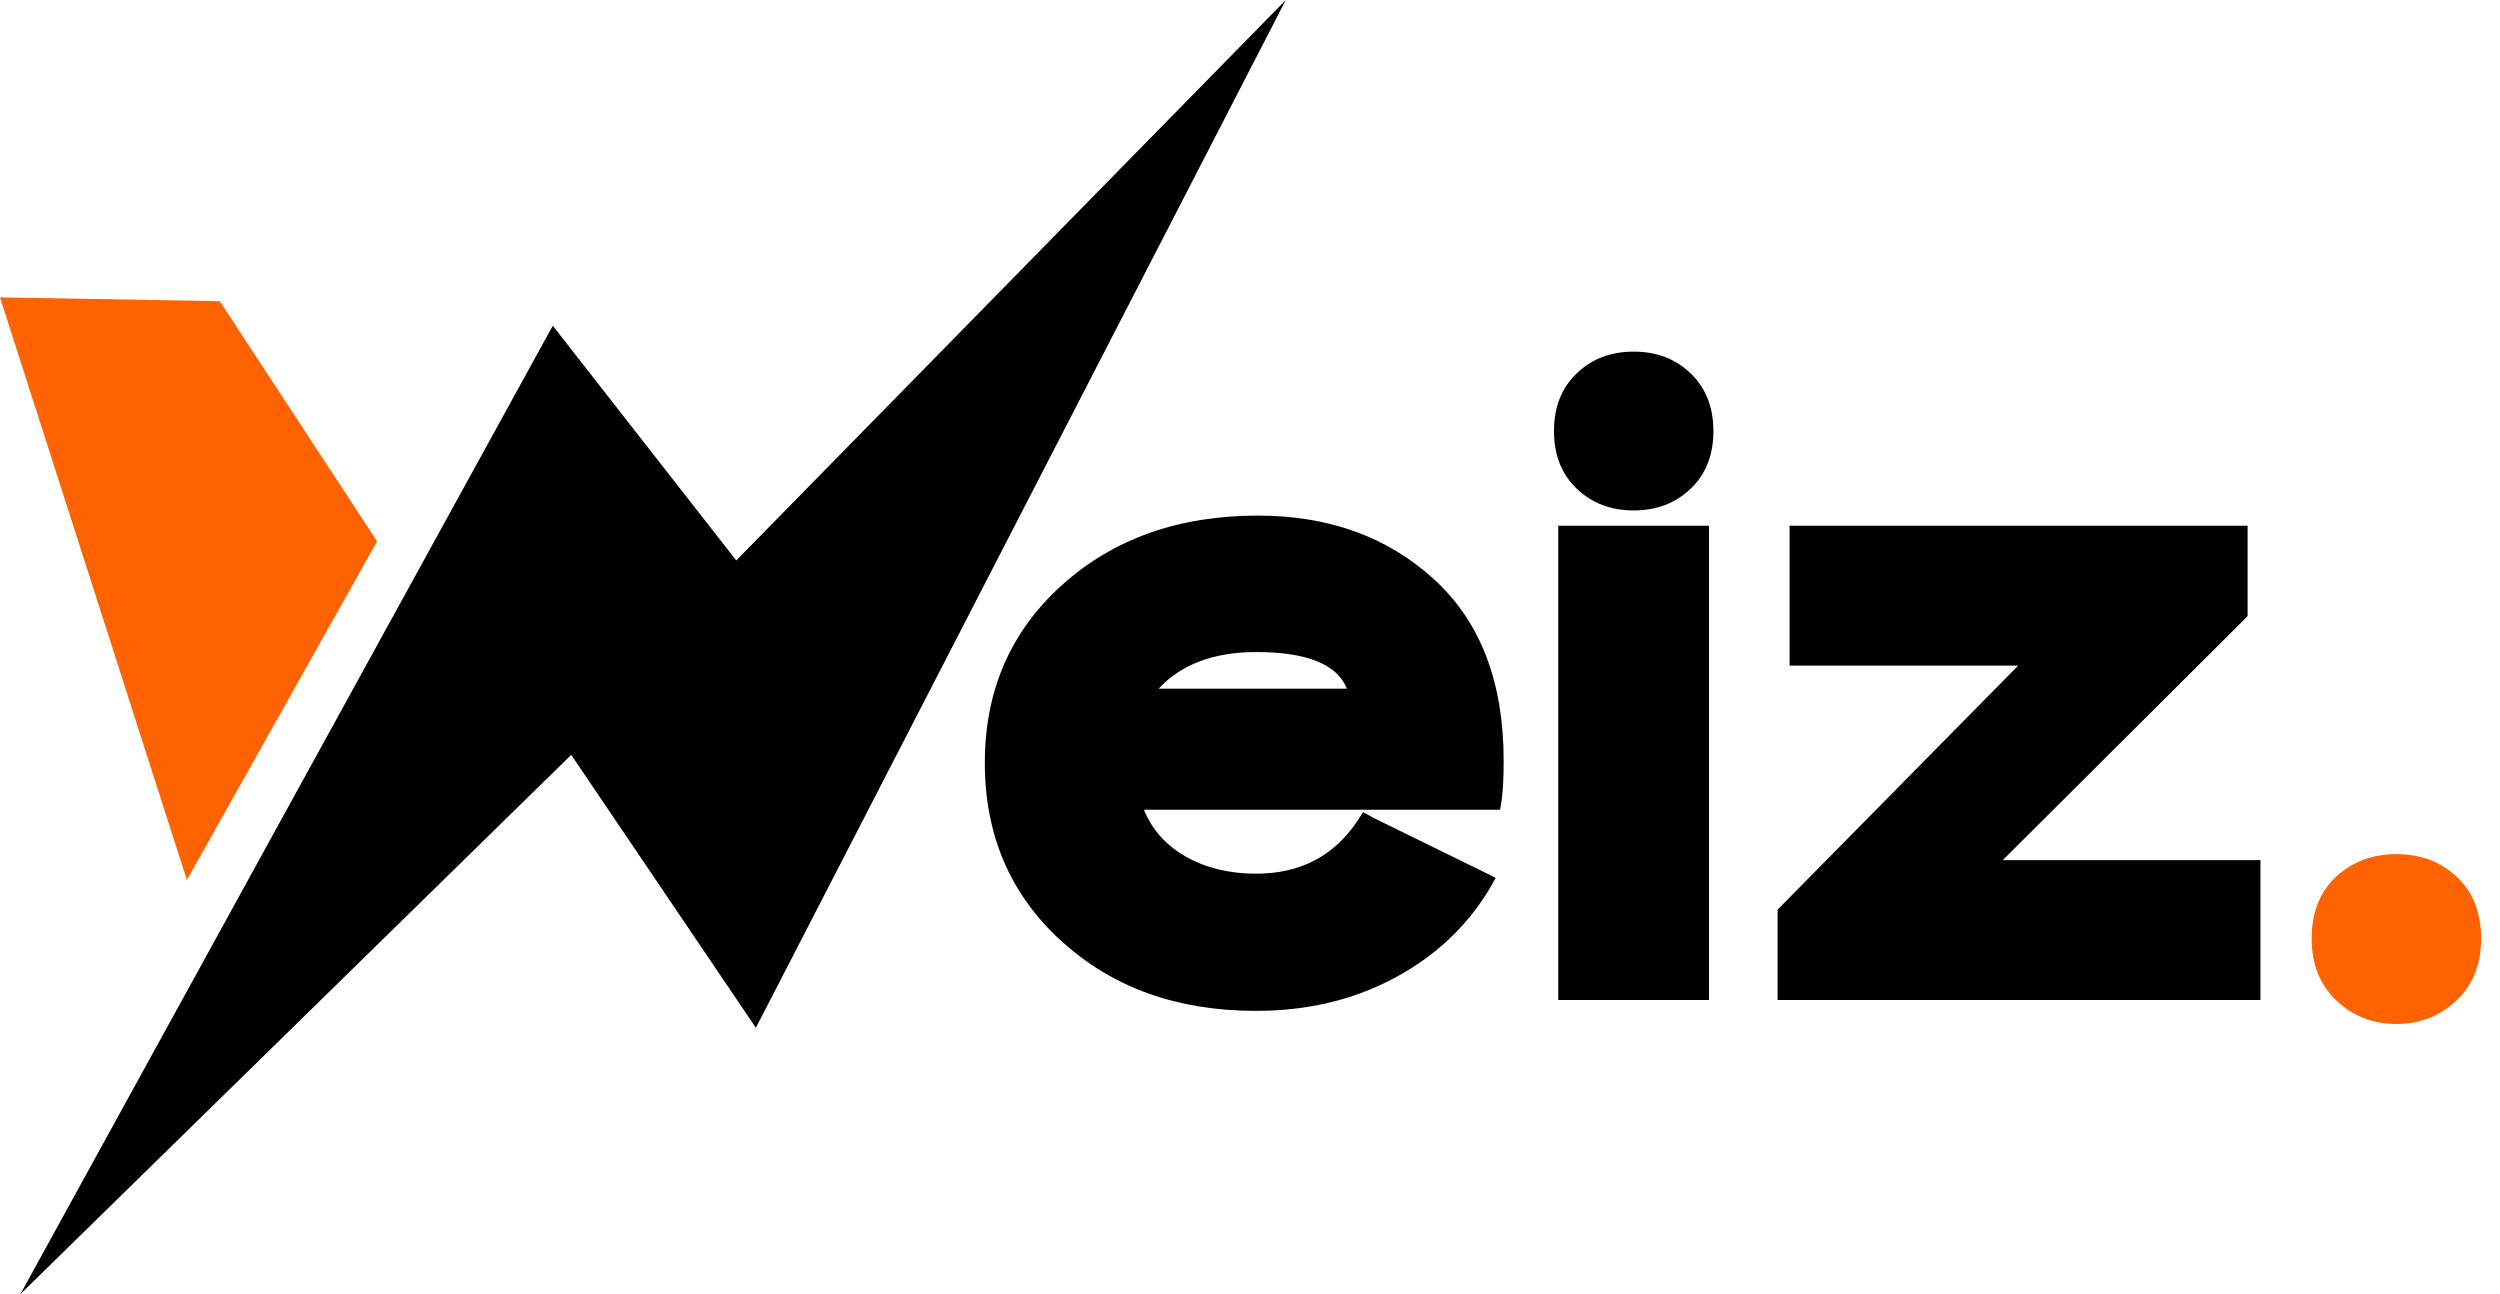
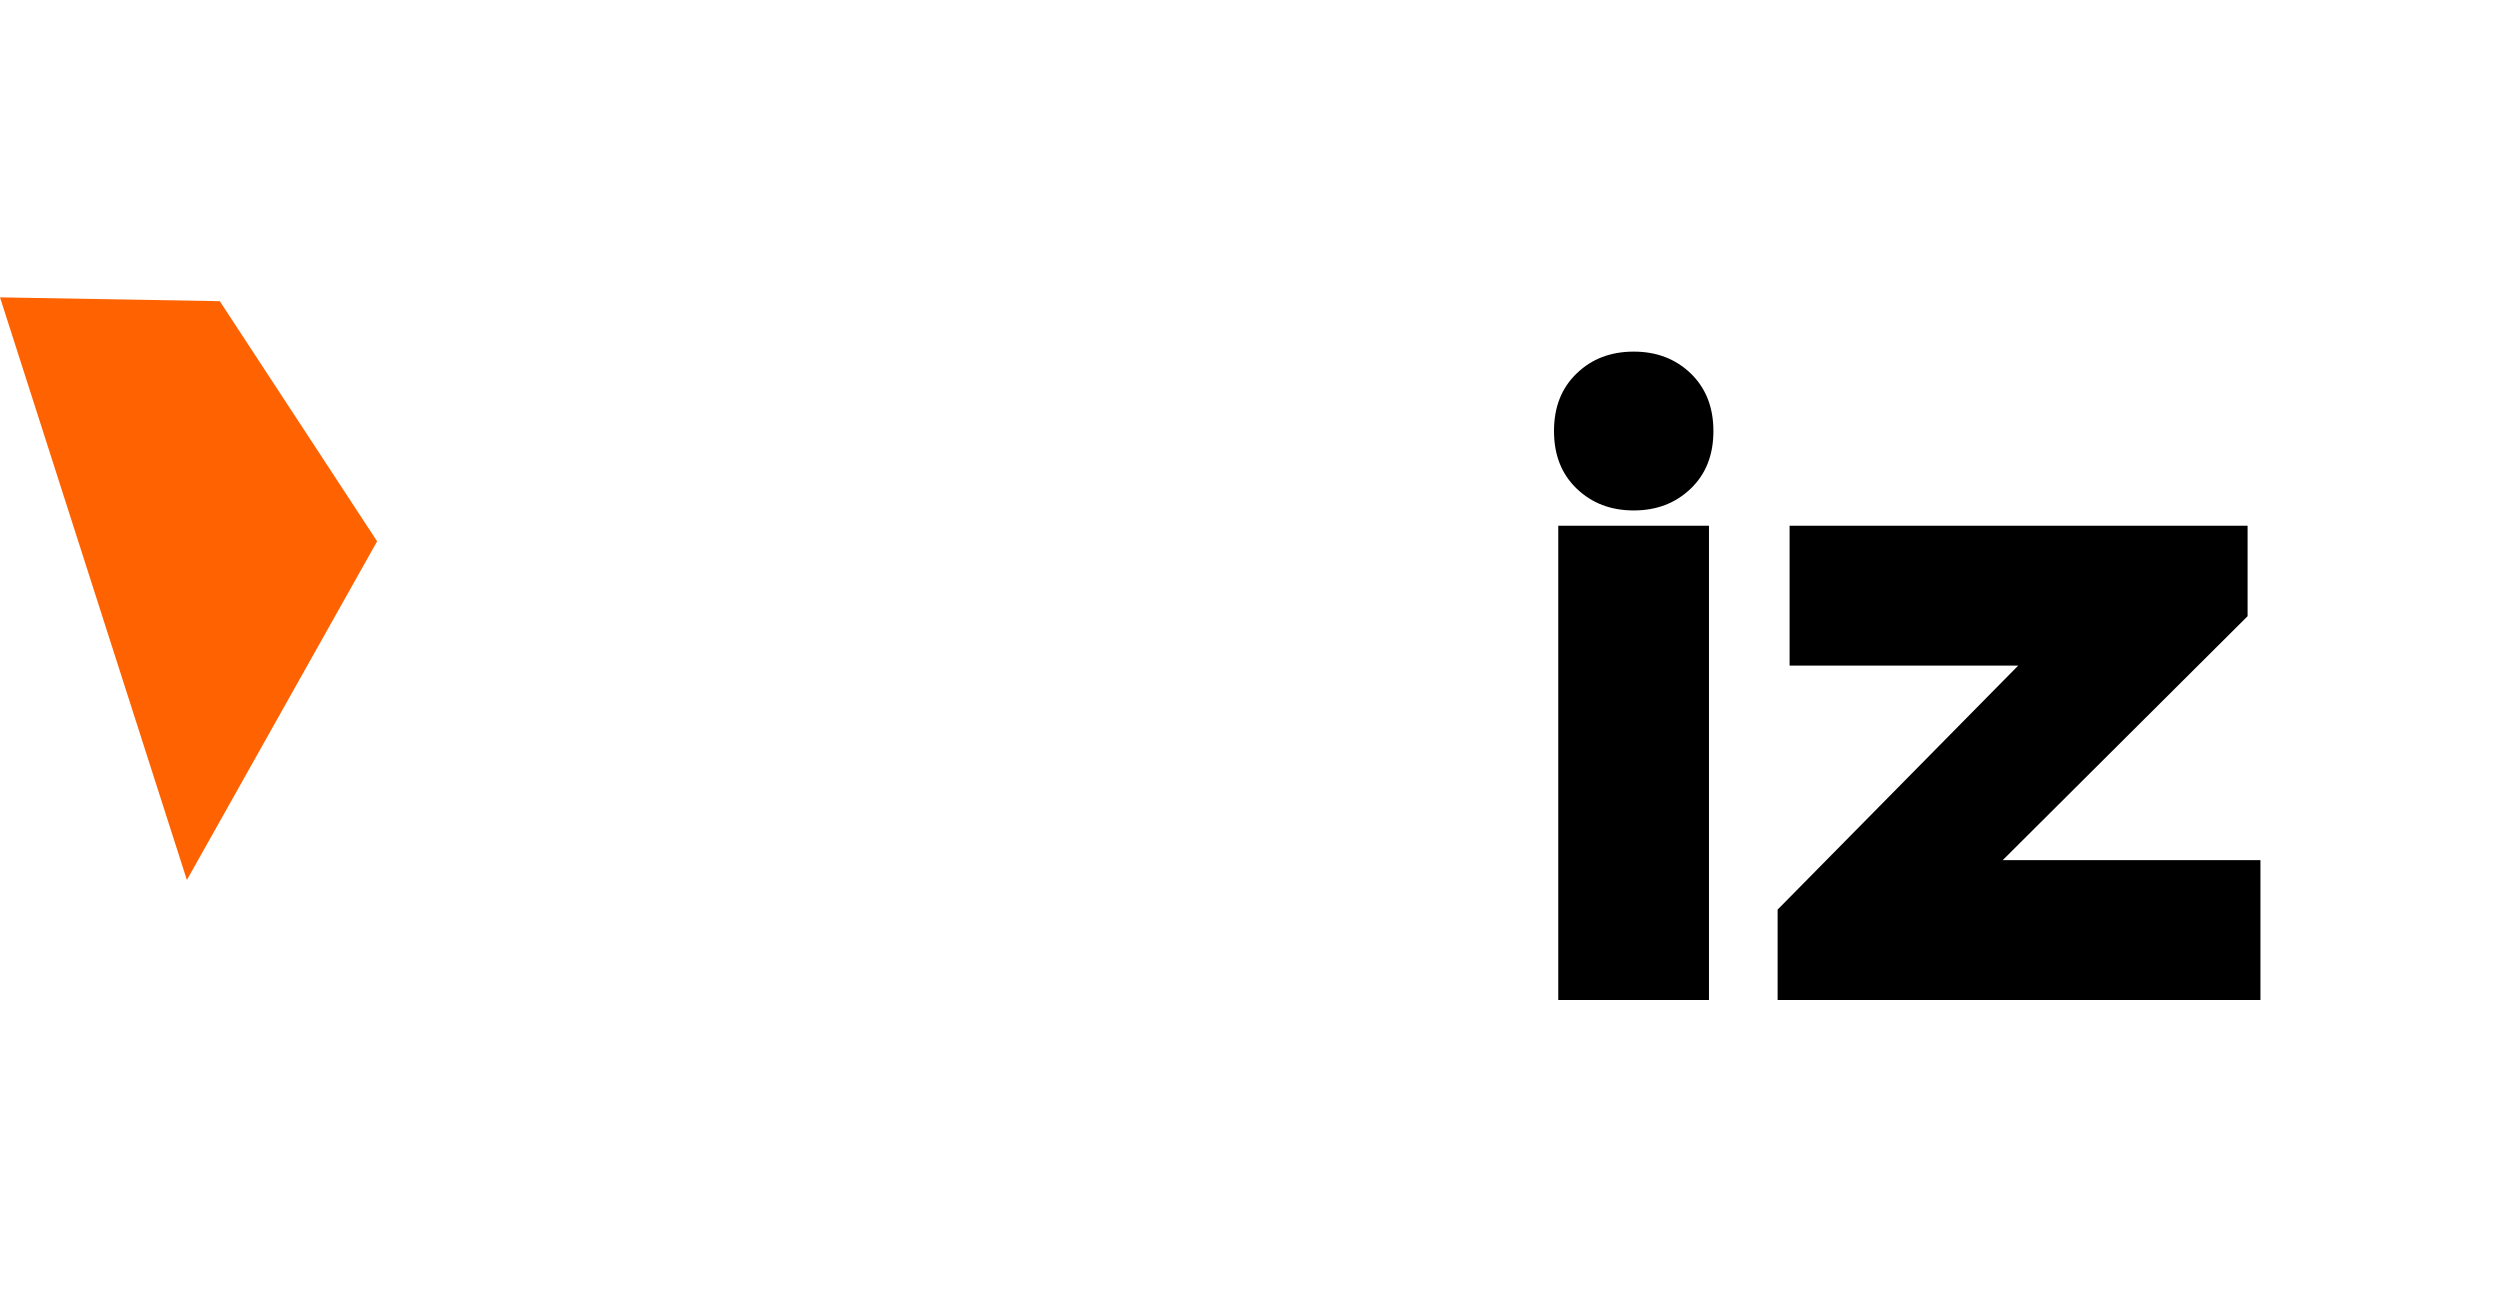
<svg xmlns="http://www.w3.org/2000/svg" width="85" height="44" viewBox="0 0 85 44" fill="none">
-   <path d="M36.089 32C34.352 30.415 33.484 28.395 33.484 25.94C33.484 23.485 34.357 21.47 36.104 19.895C37.85 18.32 40.074 17.53 42.769 17.53C45.172 17.53 47.17 18.25 48.751 19.69C50.331 21.13 51.124 23.185 51.124 25.85C51.124 26.41 51.104 26.845 51.064 27.155L51.004 27.53H38.894C39.165 28.205 39.642 28.74 40.319 29.125C40.997 29.51 41.795 29.705 42.708 29.705C44.184 29.705 45.318 29.125 46.116 27.965L46.347 27.615L46.723 27.82L50.447 29.645L50.853 29.85L50.623 30.255C49.845 31.53 48.766 32.535 47.376 33.27C45.99 34.005 44.43 34.37 42.703 34.37C40.023 34.37 37.82 33.58 36.084 31.99L36.089 32ZM45.795 23.415C45.464 22.585 44.435 22.17 42.708 22.17C41.273 22.17 40.164 22.585 39.391 23.415H45.795Z" fill="black" />
  <path d="M53.609 16.615C53.092 16.12 52.836 15.47 52.836 14.655C52.836 13.84 53.092 13.19 53.609 12.695C54.121 12.2 54.768 11.955 55.546 11.955C56.324 11.955 56.966 12.2 57.483 12.695C57.995 13.19 58.256 13.84 58.256 14.655C58.256 15.47 58 16.12 57.483 16.615C56.966 17.11 56.324 17.355 55.546 17.355C54.768 17.355 54.126 17.11 53.609 16.615ZM52.981 17.875H58.105V34H52.981V17.875Z" fill="black" />
  <path d="M60.846 17.875H76.418V20.95L76.303 21.065L68.092 29.245H76.855V34H60.439V30.925L60.554 30.81L68.619 22.63H60.846V17.875Z" fill="black" />
-   <path d="M79.424 29.81C79.976 29.3 80.659 29.04 81.477 29.04C82.295 29.04 82.978 29.295 83.529 29.81C84.082 30.325 84.358 31.025 84.358 31.915C84.358 32.805 84.077 33.485 83.514 34.02C82.952 34.55 82.275 34.815 81.477 34.815C80.679 34.815 80.001 34.55 79.439 34.02C78.877 33.49 78.596 32.79 78.596 31.915C78.596 31.04 78.872 30.325 79.424 29.81Z" fill="#FF6301" />
  <path d="M7.473 10.24L0 10.11L6.354 29.92L12.822 18.405L7.473 10.24Z" fill="#FF6301" />
-   <path d="M43.717 0L25.7 34.945L19.422 25.665L0.693 44L18.795 11.075L25.033 19.055L43.717 0Z" fill="black" />
</svg>